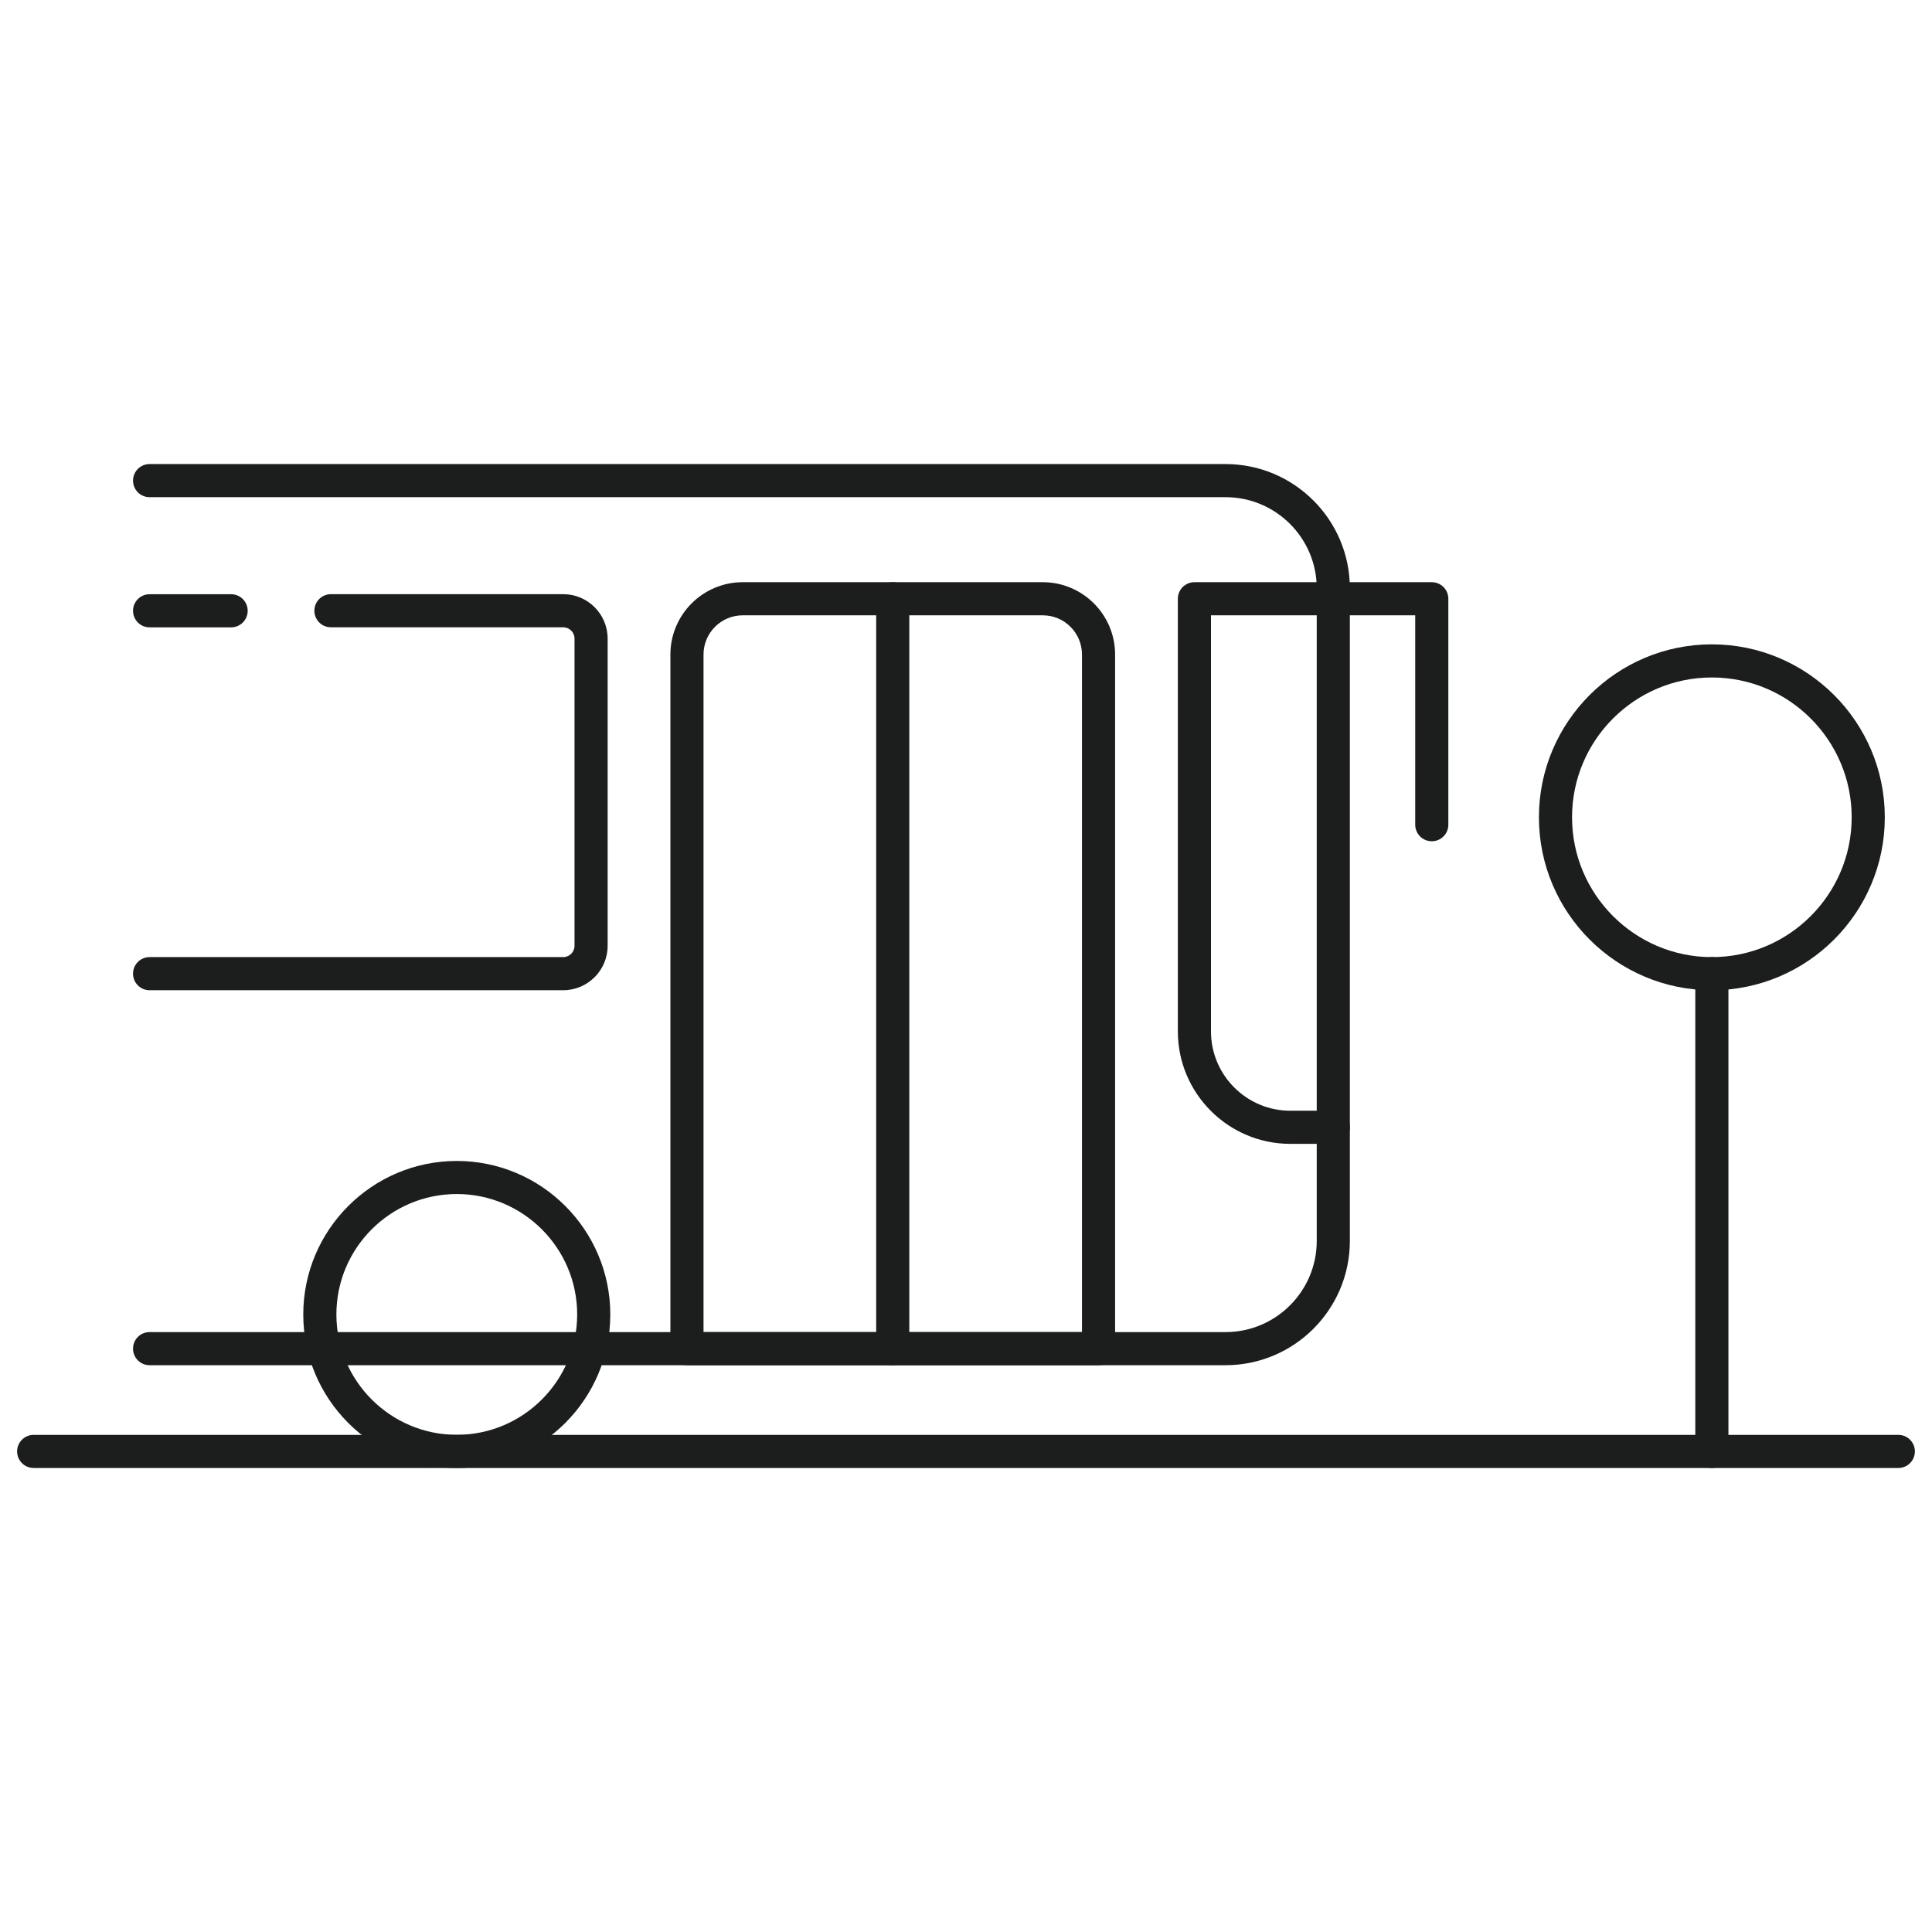
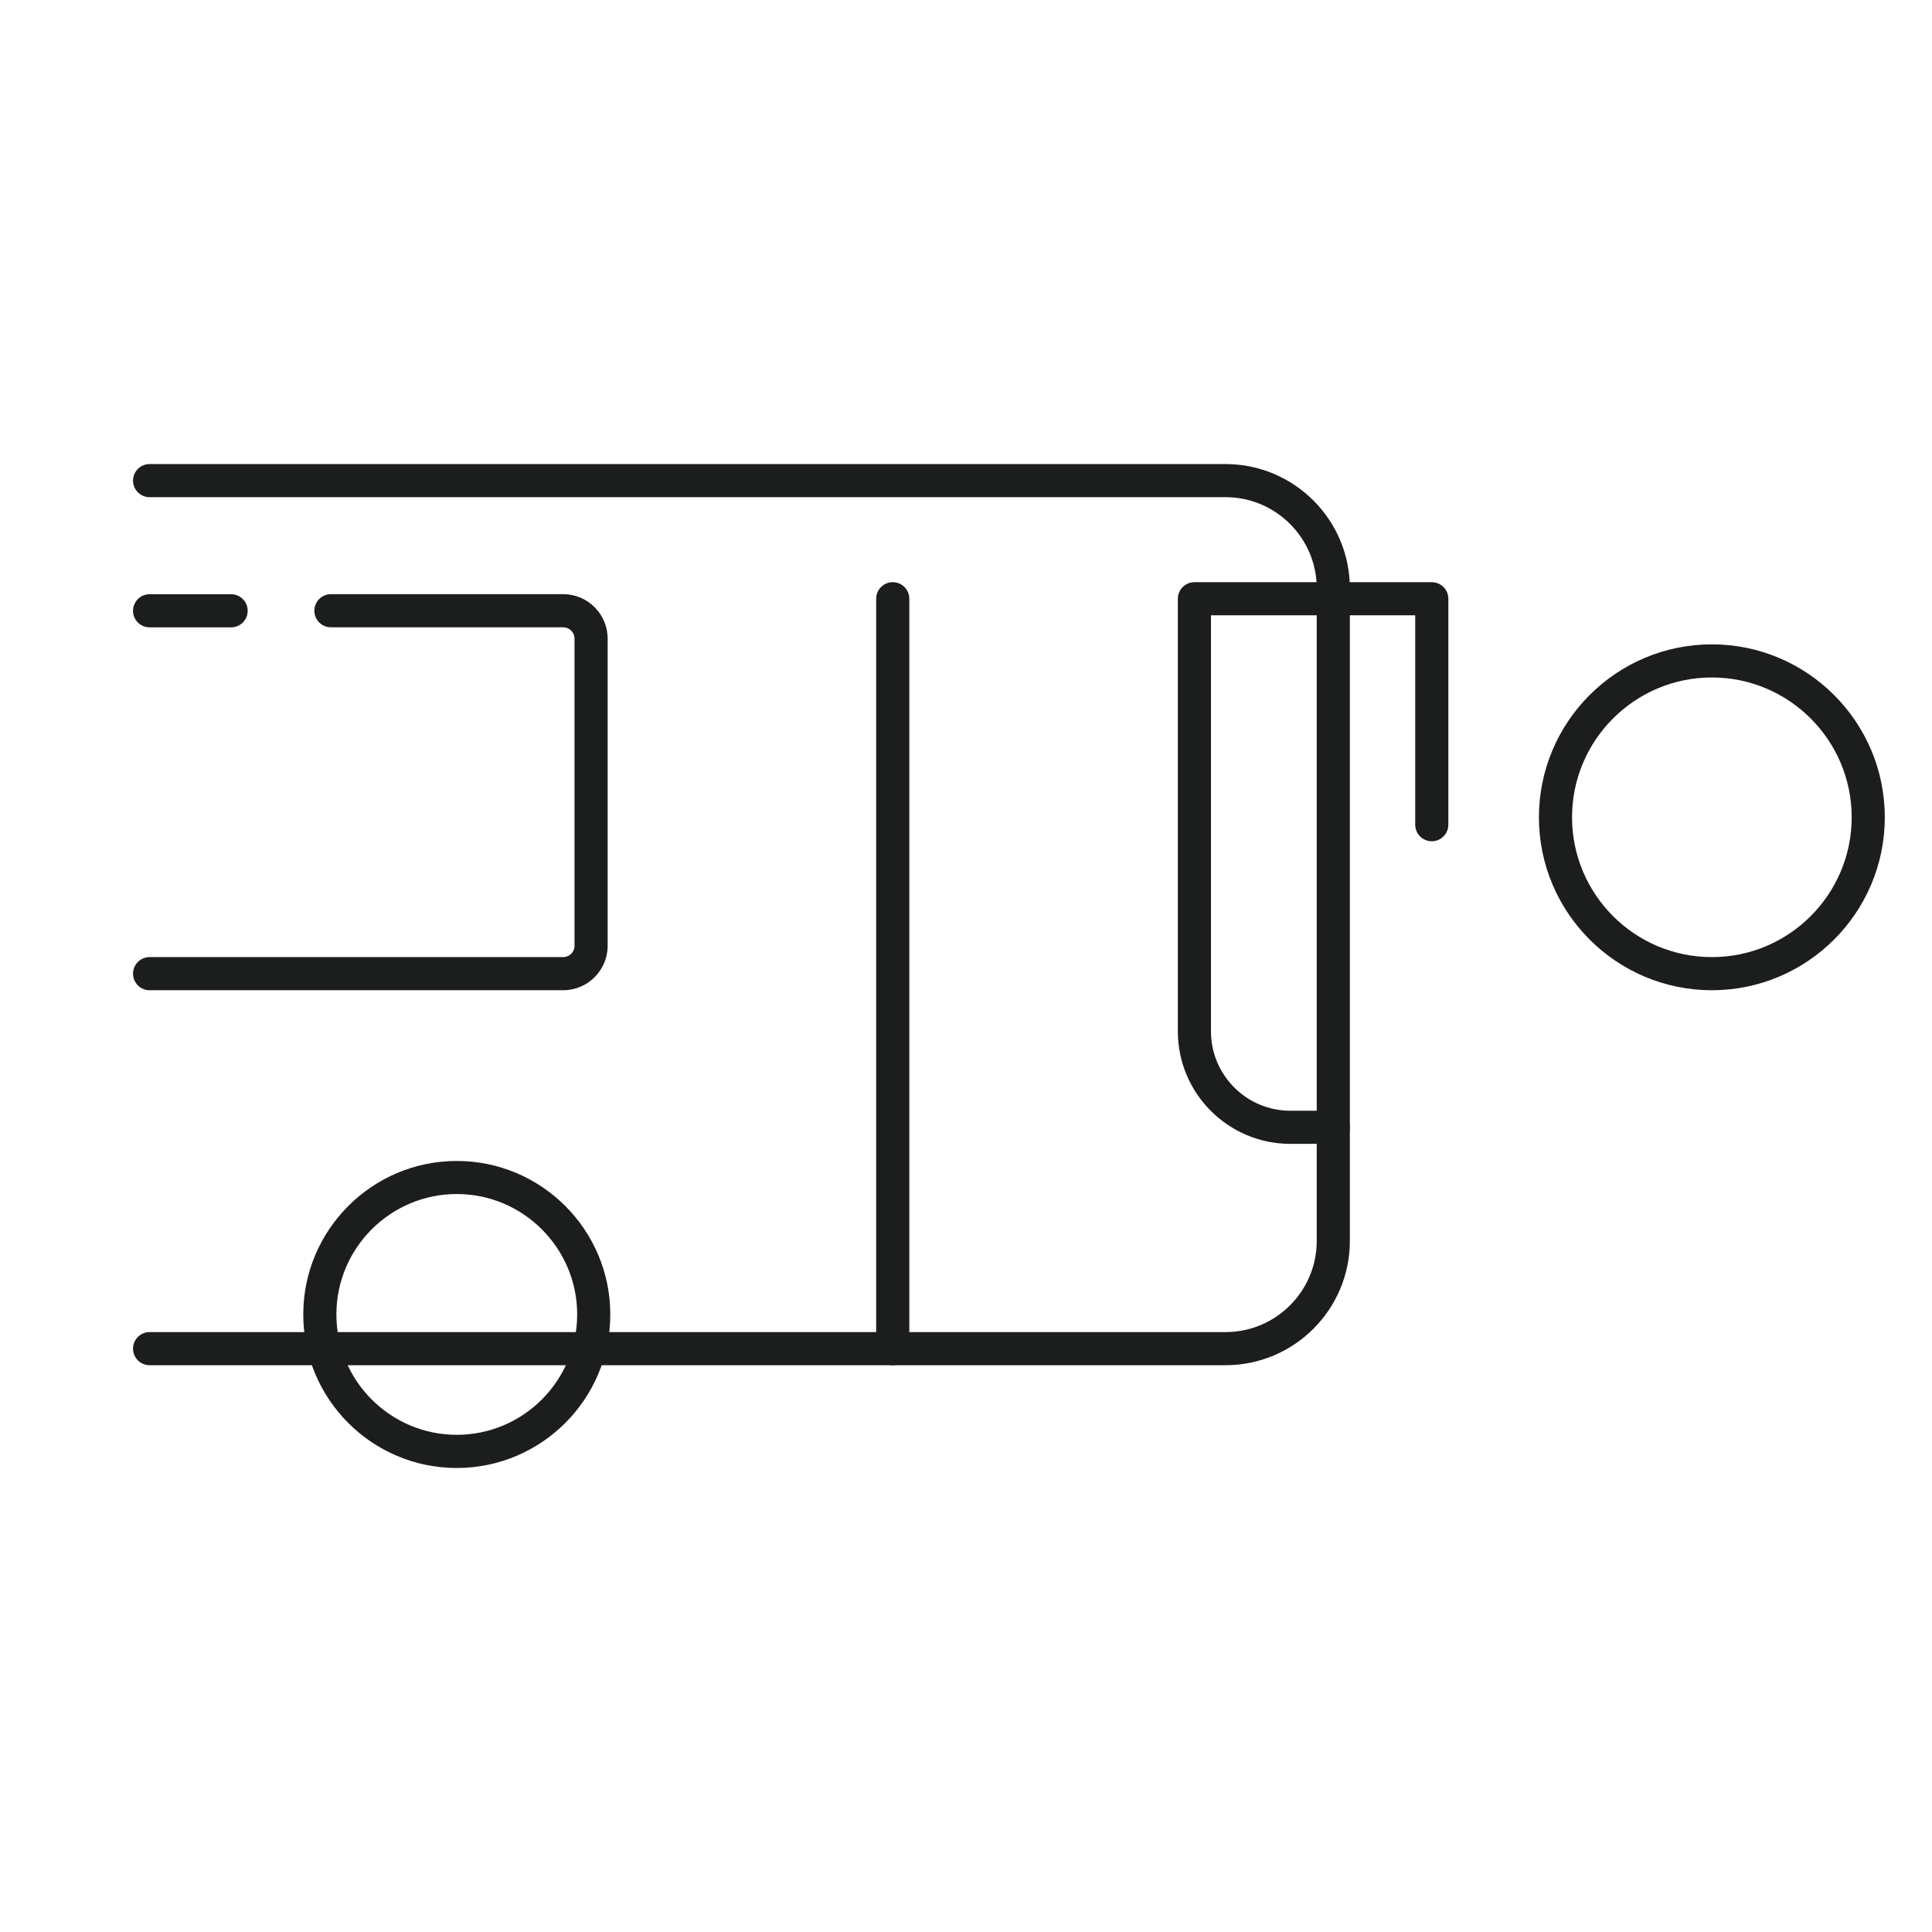
<svg xmlns="http://www.w3.org/2000/svg" id="Layer_1" data-name="Layer 1" viewBox="0 0 350 350">
  <defs>
    <style>
      .cls-1 {
        fill: #1c1d1d;
        stroke-width: 0px;
      }
    </style>
  </defs>
  <path class="cls-1" d="M222.03,247.32H27.1c-1.66,0-3-1.34-3-3s1.34-3,3-3h194.93c9.1,0,16.51-7.41,16.51-16.51v-118.23c0-9.1-7.41-16.51-16.51-16.51H27.1c-1.66,0-3-1.34-3-3s1.34-3,3-3h194.93c12.41,0,22.51,10.1,22.51,22.51v118.23c0,12.41-10.1,22.51-22.51,22.51Z" />
-   <path class="cls-1" d="M199.01,247.32h-74.56c-1.66,0-3-1.34-3-3v-125.75c0-7.22,5.88-13.1,13.1-13.1h54.36c7.22,0,13.1,5.88,13.1,13.1v125.75c0,1.66-1.34,3-3,3ZM127.45,241.32h68.56v-122.75c0-3.91-3.18-7.1-7.1-7.1h-54.36c-3.91,0-7.1,3.18-7.1,7.1v122.75Z" />
  <path class="cls-1" d="M161.73,247.32c-1.66,0-3-1.34-3-3V108.47c0-1.66,1.34-3,3-3s3,1.34,3,3v135.85c0,1.66-1.34,3-3,3Z" />
-   <path class="cls-1" d="M343.9,265.94H6.1c-1.66,0-3-1.34-3-3s1.34-3,3-3h337.8c1.66,0,3,1.34,3,3s-1.34,3-3,3Z" />
  <path class="cls-1" d="M241.54,207.22h-7.79c-11.23,0-20.37-9.14-20.37-20.37v-78.38c0-1.66,1.34-3,3-3h43c1.66,0,3,1.34,3,3v40.93c0,1.66-1.34,3-3,3s-3-1.34-3-3v-37.93h-37v75.38c0,7.92,6.45,14.37,14.37,14.37h7.79c1.66,0,3,1.34,3,3s-1.34,3-3,3Z" />
  <path class="cls-1" d="M82.75,265.94c-15.34,0-27.81-12.48-27.81-27.81s12.48-27.81,27.81-27.81,27.81,12.48,27.81,27.81-12.48,27.81-27.81,27.81ZM82.75,216.31c-12.03,0-21.81,9.79-21.81,21.81s9.79,21.81,21.81,21.81,21.81-9.79,21.81-21.81-9.79-21.81-21.81-21.81Z" />
  <path class="cls-1" d="M102.04,179.39H27.1c-1.66,0-3-1.34-3-3s1.34-3,3-3h74.93c1.13,0,2.05-.92,2.05-2.05v-55.65c0-1.13-.92-2.05-2.05-2.05h-42.08c-1.66,0-3-1.34-3-3s1.34-3,3-3h42.08c4.44,0,8.05,3.61,8.05,8.05v55.65c0,4.44-3.61,8.05-8.05,8.05Z" />
  <path class="cls-1" d="M41.87,113.65h-14.77c-1.66,0-3-1.34-3-3s1.34-3,3-3h14.77c1.66,0,3,1.34,3,3s-1.34,3-3,3Z" />
  <path class="cls-1" d="M310.12,179.39c-17.28,0-31.33-14.05-31.33-31.33s14.05-31.33,31.33-31.33,31.33,14.05,31.33,31.33-14.05,31.33-31.33,31.33ZM310.12,122.73c-13.97,0-25.33,11.36-25.33,25.33s11.36,25.33,25.33,25.33,25.33-11.36,25.33-25.33-11.36-25.33-25.33-25.33Z" />
-   <path class="cls-1" d="M310.12,265.94c-1.66,0-3-1.34-3-3v-86.55c0-1.66,1.34-3,3-3s3,1.34,3,3v86.55c0,1.66-1.34,3-3,3Z" />
</svg>